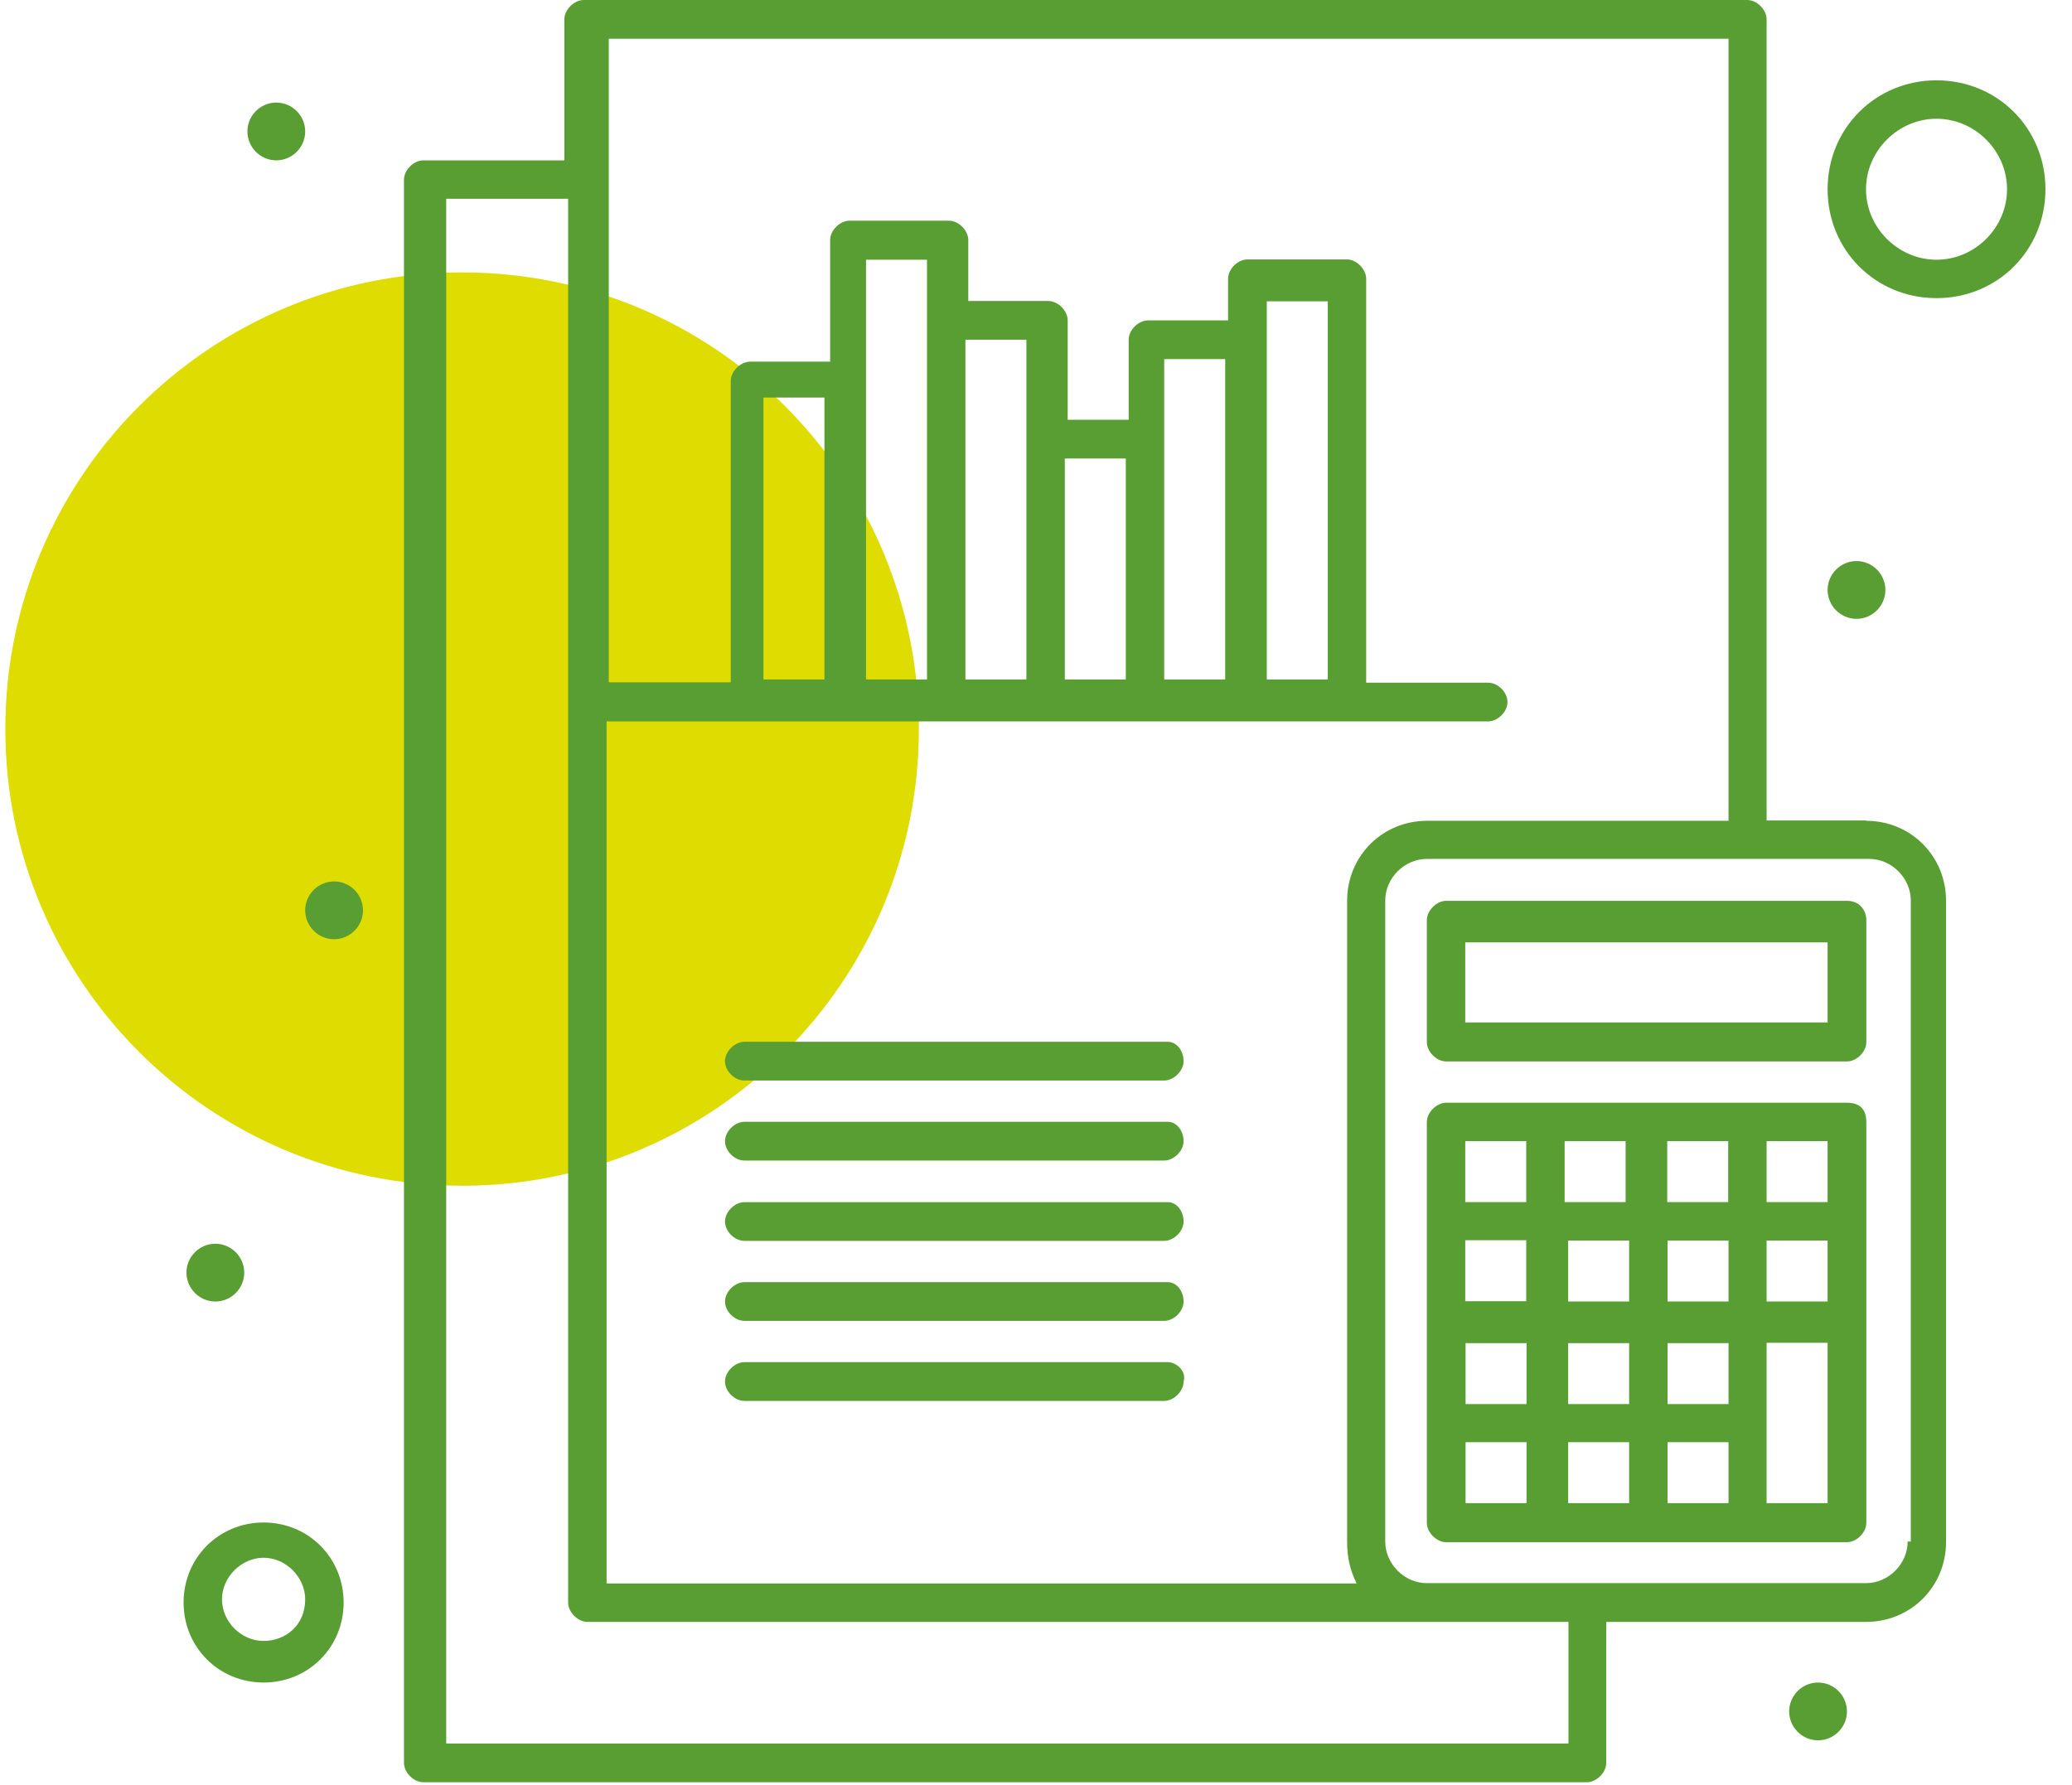
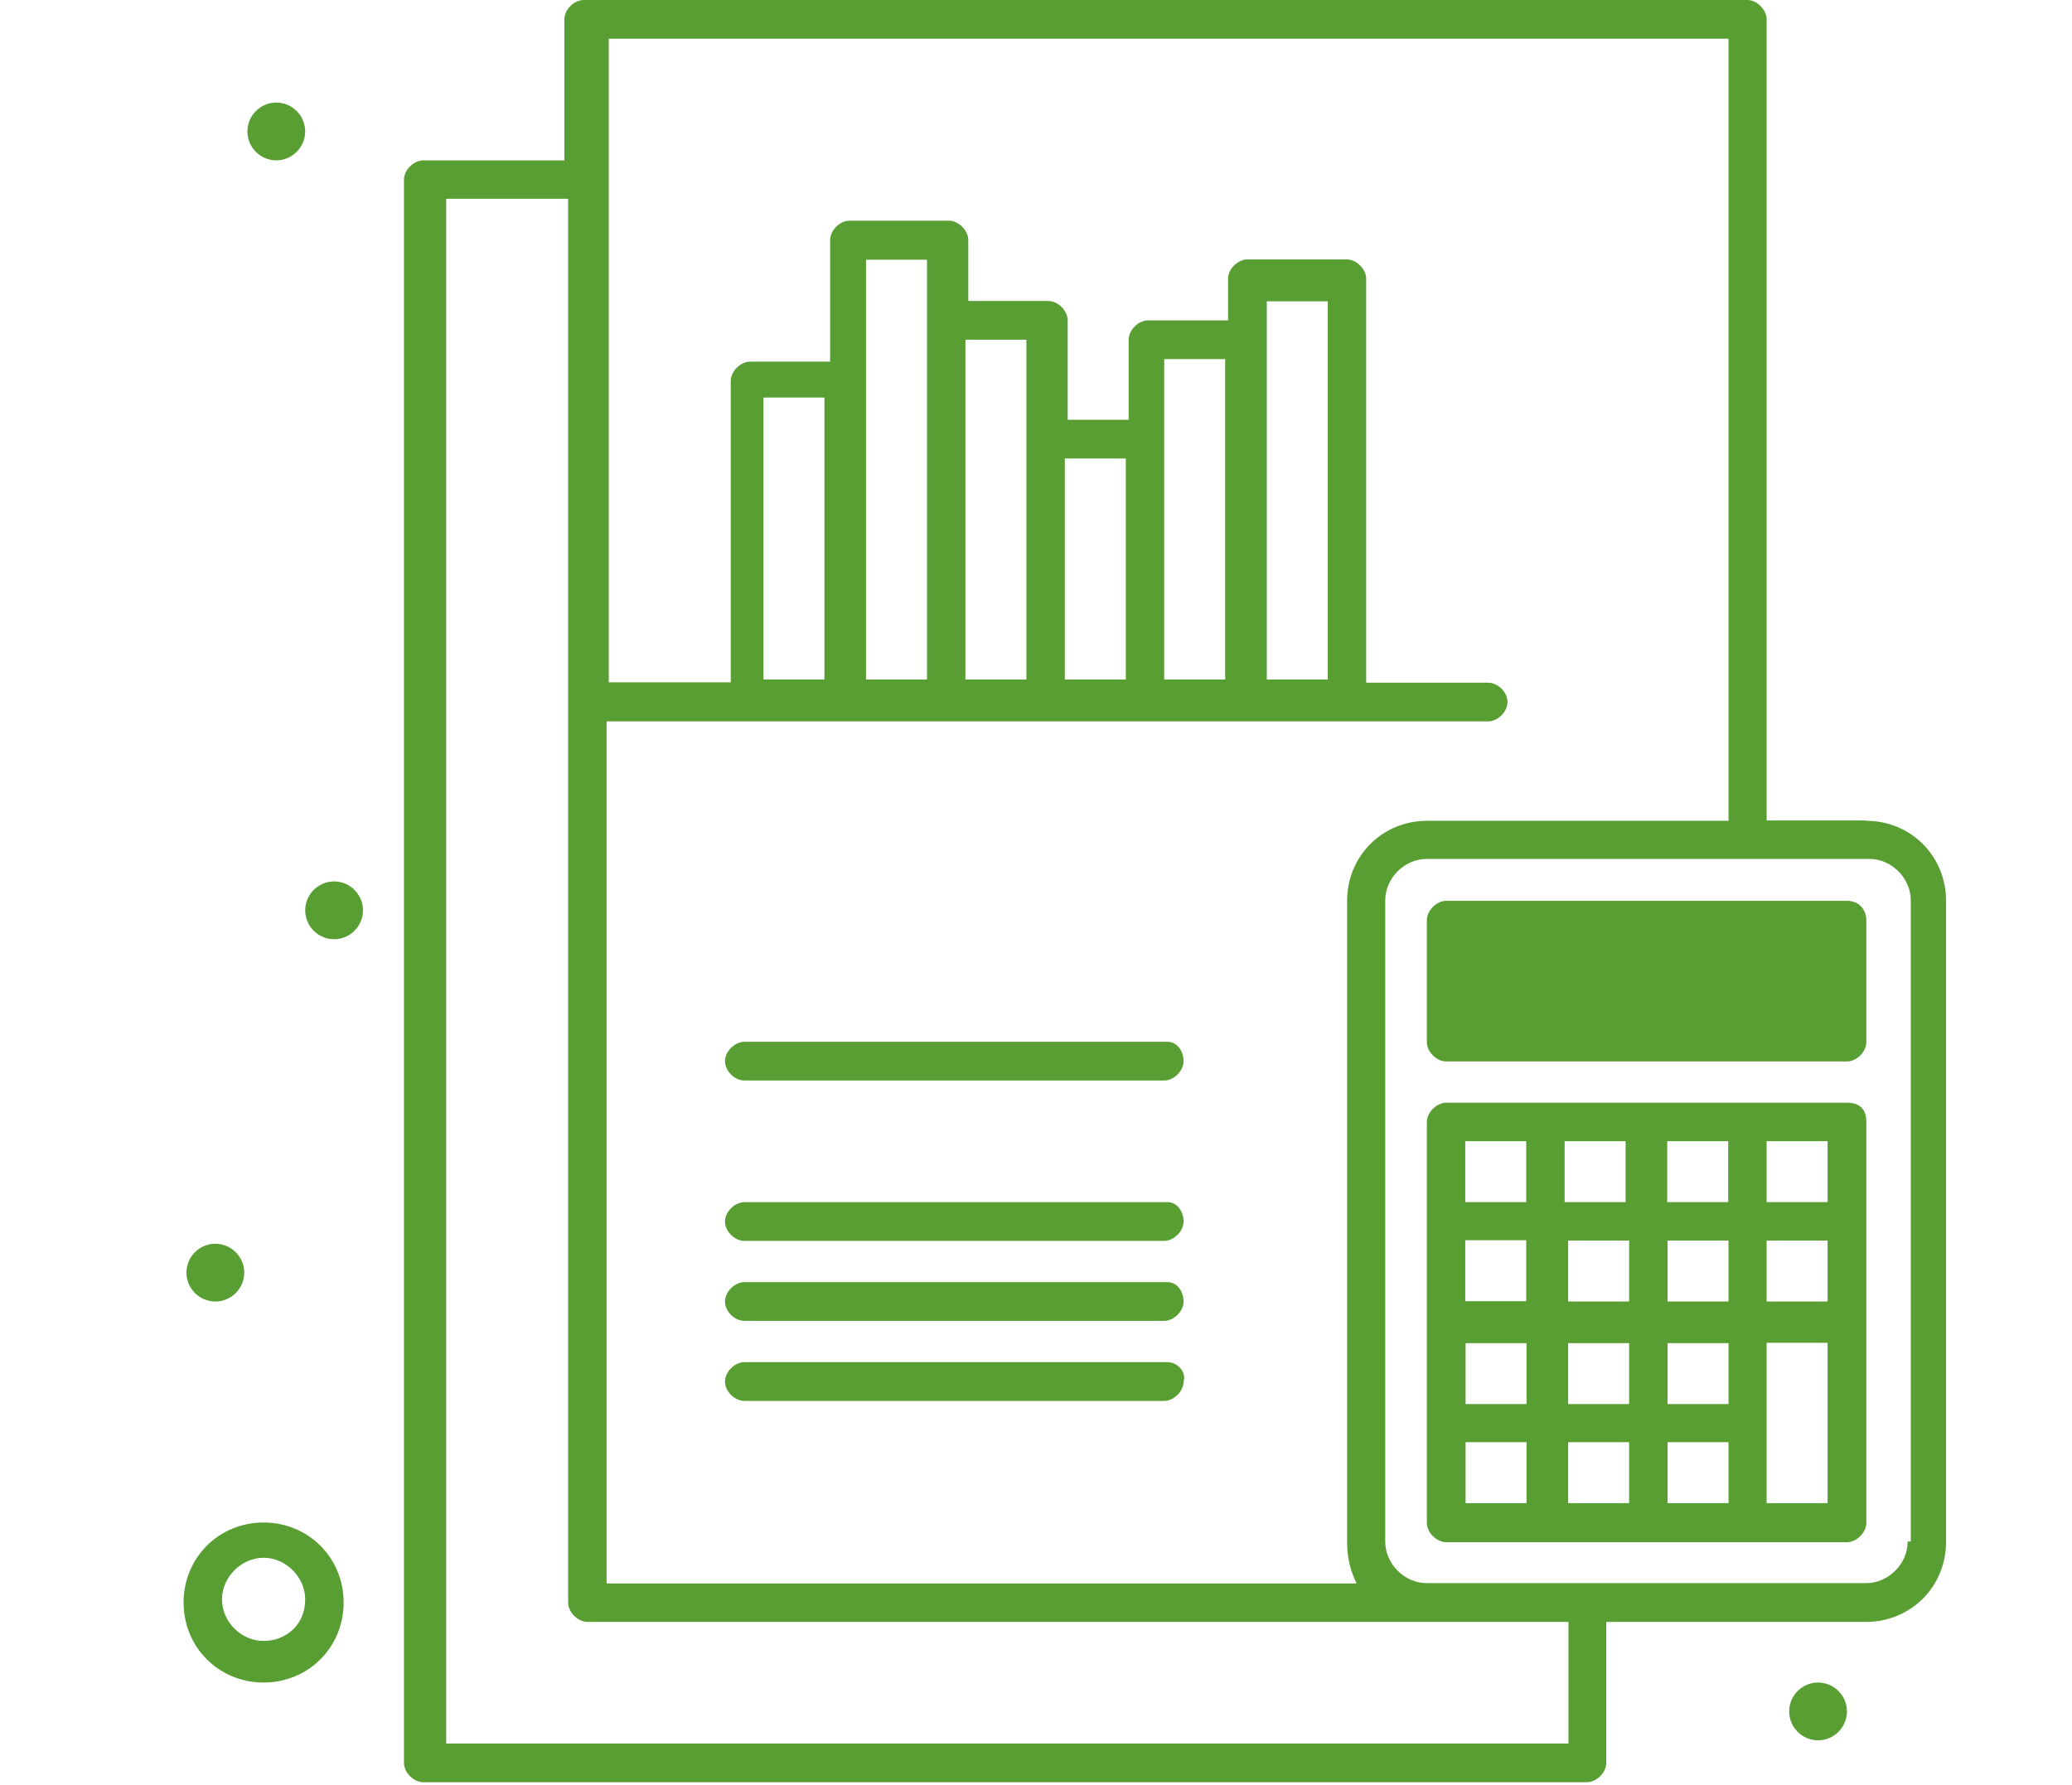
<svg xmlns="http://www.w3.org/2000/svg" width="65" height="56" viewBox="0 0 65 56" fill="none">
-   <path d="M14.496 37.203C22.41 37.203 28.825 30.789 28.825 22.876C28.825 14.963 22.41 8.546 14.496 8.546C6.582 8.546 0.167 14.96 0.167 22.873C0.167 30.787 6.582 37.201 14.496 37.201" fill="#DEDC00" />
-   <path d="M58.24 17.603C58.738 17.603 59.146 18.011 59.146 18.51C59.146 19.008 58.738 19.416 58.24 19.416C57.742 19.416 57.333 19.008 57.333 18.51C57.333 18.011 57.742 17.603 58.24 17.603Z" fill="#599E33" />
  <path d="M57.033 52.789C57.532 52.789 57.94 53.198 57.94 53.696C57.94 54.194 57.532 54.602 57.033 54.602C56.535 54.602 56.127 54.194 56.127 53.696C56.127 53.198 56.535 52.789 57.033 52.789Z" fill="#599E33" />
  <path d="M10.481 27.655C10.979 27.655 11.387 28.063 11.387 28.561C11.387 29.059 10.979 29.468 10.481 29.468C9.983 29.468 9.574 29.059 9.574 28.561C9.574 28.063 9.983 27.655 10.481 27.655Z" fill="#599E33" />
  <path d="M8.667 3.218C9.165 3.218 9.574 3.626 9.574 4.124C9.574 4.622 9.165 5.031 8.667 5.031C8.169 5.031 7.761 4.622 7.761 4.124C7.761 3.626 8.169 3.218 8.667 3.218Z" fill="#599E33" />
  <path d="M6.755 39.022C7.253 39.022 7.662 39.43 7.662 39.928C7.662 40.426 7.253 40.835 6.755 40.835C6.257 40.835 5.849 40.426 5.849 39.928C5.849 39.43 6.257 39.022 6.755 39.022Z" fill="#599E33" />
  <path d="M8.269 47.768C6.865 47.768 5.759 48.874 5.759 50.279C5.759 51.684 6.865 52.789 8.269 52.789C9.674 52.789 10.78 51.684 10.78 50.279C10.78 48.874 9.674 47.768 8.269 47.768ZM8.269 51.484C7.562 51.484 6.964 50.877 6.964 50.179C6.964 49.482 7.572 48.874 8.269 48.874C8.967 48.874 9.574 49.482 9.574 50.179C9.574 50.986 8.967 51.484 8.269 51.484Z" fill="#599E33" />
  <path d="M58.539 25.742H55.42V0.608C55.42 0.309 55.122 0 54.813 0H18.311C18.013 0 17.704 0.299 17.704 0.608V5.031H13.28C12.982 5.031 12.673 5.33 12.673 5.639V55.31C12.673 55.609 12.972 55.917 13.28 55.917H49.782C50.081 55.917 50.389 55.619 50.389 55.31V50.887H58.539C59.943 50.887 61.049 49.781 61.049 48.376V28.263C61.049 26.858 59.943 25.752 58.539 25.752V25.742ZM19.029 1.215H54.225V25.752H44.771C43.366 25.752 42.26 26.858 42.26 28.263V48.376C42.26 48.874 42.36 49.283 42.559 49.681H19.029V22.634H46.684C46.983 22.634 47.291 22.335 47.291 22.026C47.291 21.718 46.992 21.419 46.684 21.419H42.858V8.747C42.858 8.448 42.559 8.139 42.251 8.139H39.132C38.834 8.139 38.525 8.438 38.525 8.747V10.052H36.014C35.715 10.052 35.407 10.351 35.407 10.659V13.17H33.494V10.052C33.494 9.753 33.195 9.444 32.886 9.444H30.376V7.531C30.376 7.233 30.077 6.924 29.768 6.924H26.65C26.351 6.924 26.042 7.223 26.042 7.531V11.347H23.532C23.233 11.347 22.924 11.646 22.924 11.955V21.409H19.098V1.195H18.999L19.029 1.215ZM41.653 21.319H39.74V9.454H41.653V21.319ZM38.435 21.319H36.522V11.267H38.435V21.319ZM35.317 21.319H33.404V14.385H35.317V21.319ZM32.199 21.319H30.286V10.659H32.199V21.319ZM29.081 21.319H27.168V8.149H29.081V21.319ZM25.863 21.319H23.95V12.473H25.863V21.319ZM49.194 54.702H13.998V6.236H17.823V50.279C17.823 50.578 18.122 50.887 18.431 50.887H49.204V54.712L49.194 54.702ZM59.844 48.366C59.844 49.074 59.236 49.671 58.539 49.671H44.761C44.054 49.671 43.456 49.064 43.456 48.366V28.253C43.456 27.545 44.064 26.948 44.761 26.948H58.638C59.346 26.948 59.943 27.555 59.943 28.253V48.366H59.844Z" fill="#599E33" />
  <path d="M57.941 34.598H45.368C45.07 34.598 44.761 34.897 44.761 35.206V47.778C44.761 48.077 45.06 48.386 45.368 48.386H57.941C58.239 48.386 58.548 48.087 58.548 47.778V35.206C58.548 34.807 58.349 34.598 57.941 34.598ZM49.194 38.922H51.107V40.834H49.194V38.922ZM52.312 38.922H54.225V40.834H52.312V38.922ZM54.215 37.716H52.302V35.804H54.215V37.716ZM50.997 37.716H49.084V35.804H50.997V37.716ZM47.879 40.825H45.966V38.912H47.879V40.825ZM45.976 42.14H47.889V44.052H45.976V42.14ZM49.194 42.14H51.107V44.052H49.194V42.14ZM52.312 42.14H54.225V44.052H52.312V42.14ZM55.42 38.922H57.333V40.834H55.42V38.922ZM57.333 37.716H55.42V35.804H57.333V37.716ZM47.879 35.804V37.716H45.966V35.804H47.879ZM45.976 45.248H47.889V47.16H45.976V45.248ZM49.194 45.248H51.107V47.16H49.194V45.248ZM52.312 45.248H54.225V47.16H52.312V45.248ZM57.333 47.16H55.42V42.13H57.333V47.16Z" fill="#599E33" />
-   <path d="M57.941 28.263H45.368C45.07 28.263 44.761 28.562 44.761 28.87V32.696C44.761 32.995 45.06 33.303 45.368 33.303H57.941C58.239 33.303 58.548 33.005 58.548 32.696V28.87C58.548 28.572 58.349 28.263 57.941 28.263ZM57.333 32.078H45.966V29.568H57.333V32.078Z" fill="#599E33" />
+   <path d="M57.941 28.263H45.368C45.07 28.263 44.761 28.562 44.761 28.87V32.696C44.761 32.995 45.06 33.303 45.368 33.303H57.941C58.239 33.303 58.548 33.005 58.548 32.696V28.87C58.548 28.572 58.349 28.263 57.941 28.263ZM57.333 32.078V29.568H57.333V32.078Z" fill="#599E33" />
  <path d="M36.621 42.737H23.352C23.053 42.737 22.744 43.036 22.744 43.345C22.744 43.654 23.043 43.953 23.352 43.953H36.522C36.821 43.953 37.13 43.654 37.13 43.345C37.229 43.046 36.93 42.737 36.631 42.737H36.621Z" fill="#599E33" />
  <path d="M36.621 40.227H23.352C23.053 40.227 22.744 40.526 22.744 40.835C22.744 41.143 23.043 41.442 23.352 41.442H36.522C36.821 41.442 37.13 41.143 37.13 40.835C37.13 40.526 36.93 40.227 36.631 40.227H36.621Z" fill="#599E33" />
  <path d="M36.621 37.717H23.352C23.053 37.717 22.744 38.016 22.744 38.324C22.744 38.633 23.043 38.932 23.352 38.932H36.522C36.821 38.932 37.13 38.633 37.13 38.324C37.13 38.016 36.93 37.717 36.631 37.717H36.621Z" fill="#599E33" />
-   <path d="M36.621 35.196H23.352C23.053 35.196 22.744 35.495 22.744 35.804C22.744 36.113 23.043 36.412 23.352 36.412H36.522C36.821 36.412 37.13 36.113 37.13 35.804C37.13 35.495 36.93 35.196 36.631 35.196H36.621Z" fill="#599E33" />
  <path d="M36.621 32.686H23.352C23.053 32.686 22.744 32.985 22.744 33.293C22.744 33.602 23.043 33.901 23.352 33.901H36.522C36.821 33.901 37.13 33.602 37.13 33.293C37.13 32.985 36.93 32.686 36.631 32.686H36.621Z" fill="#599E33" />
-   <path d="M60.75 2.52C58.837 2.52 57.333 4.025 57.333 5.937C57.333 7.85 58.837 9.354 60.75 9.354C62.663 9.354 64.167 7.85 64.167 5.937C64.167 4.025 62.663 2.52 60.75 2.52ZM60.75 8.149C59.545 8.149 58.538 7.143 58.538 5.937C58.538 4.732 59.545 3.726 60.75 3.726C61.955 3.726 62.962 4.732 62.962 5.937C62.962 7.143 61.955 8.149 60.75 8.149Z" fill="#599E33" />
</svg>